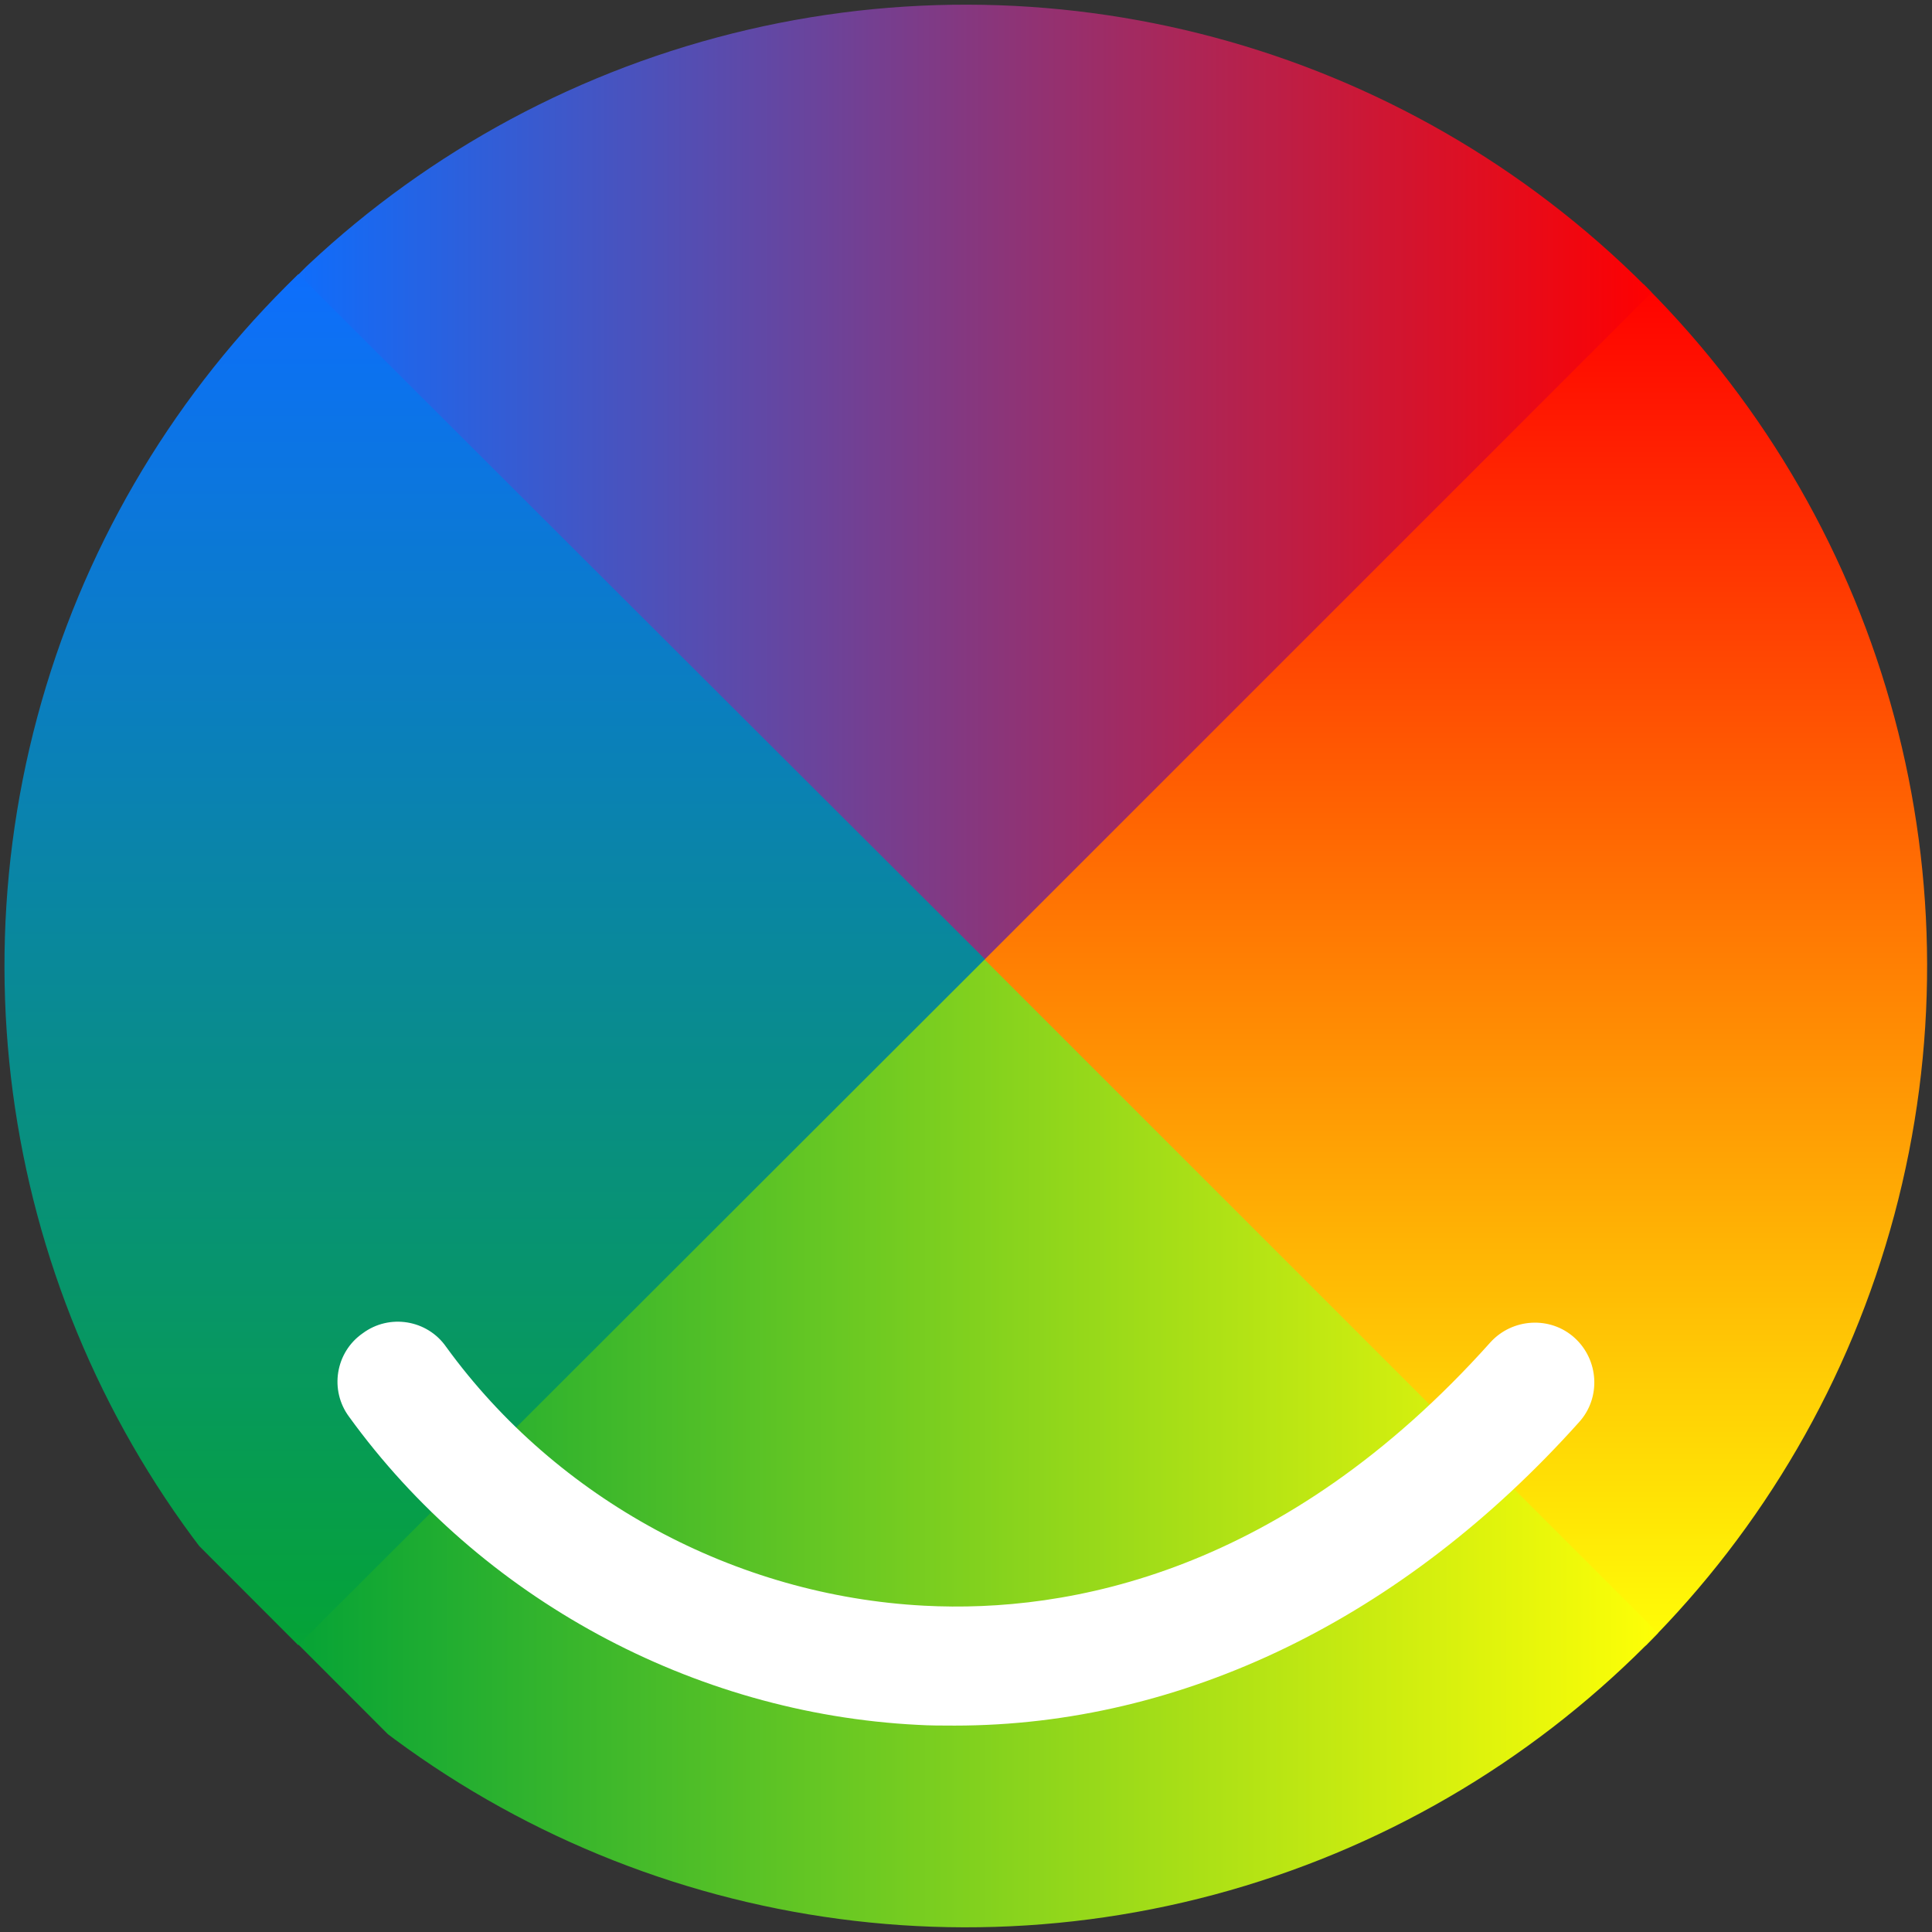
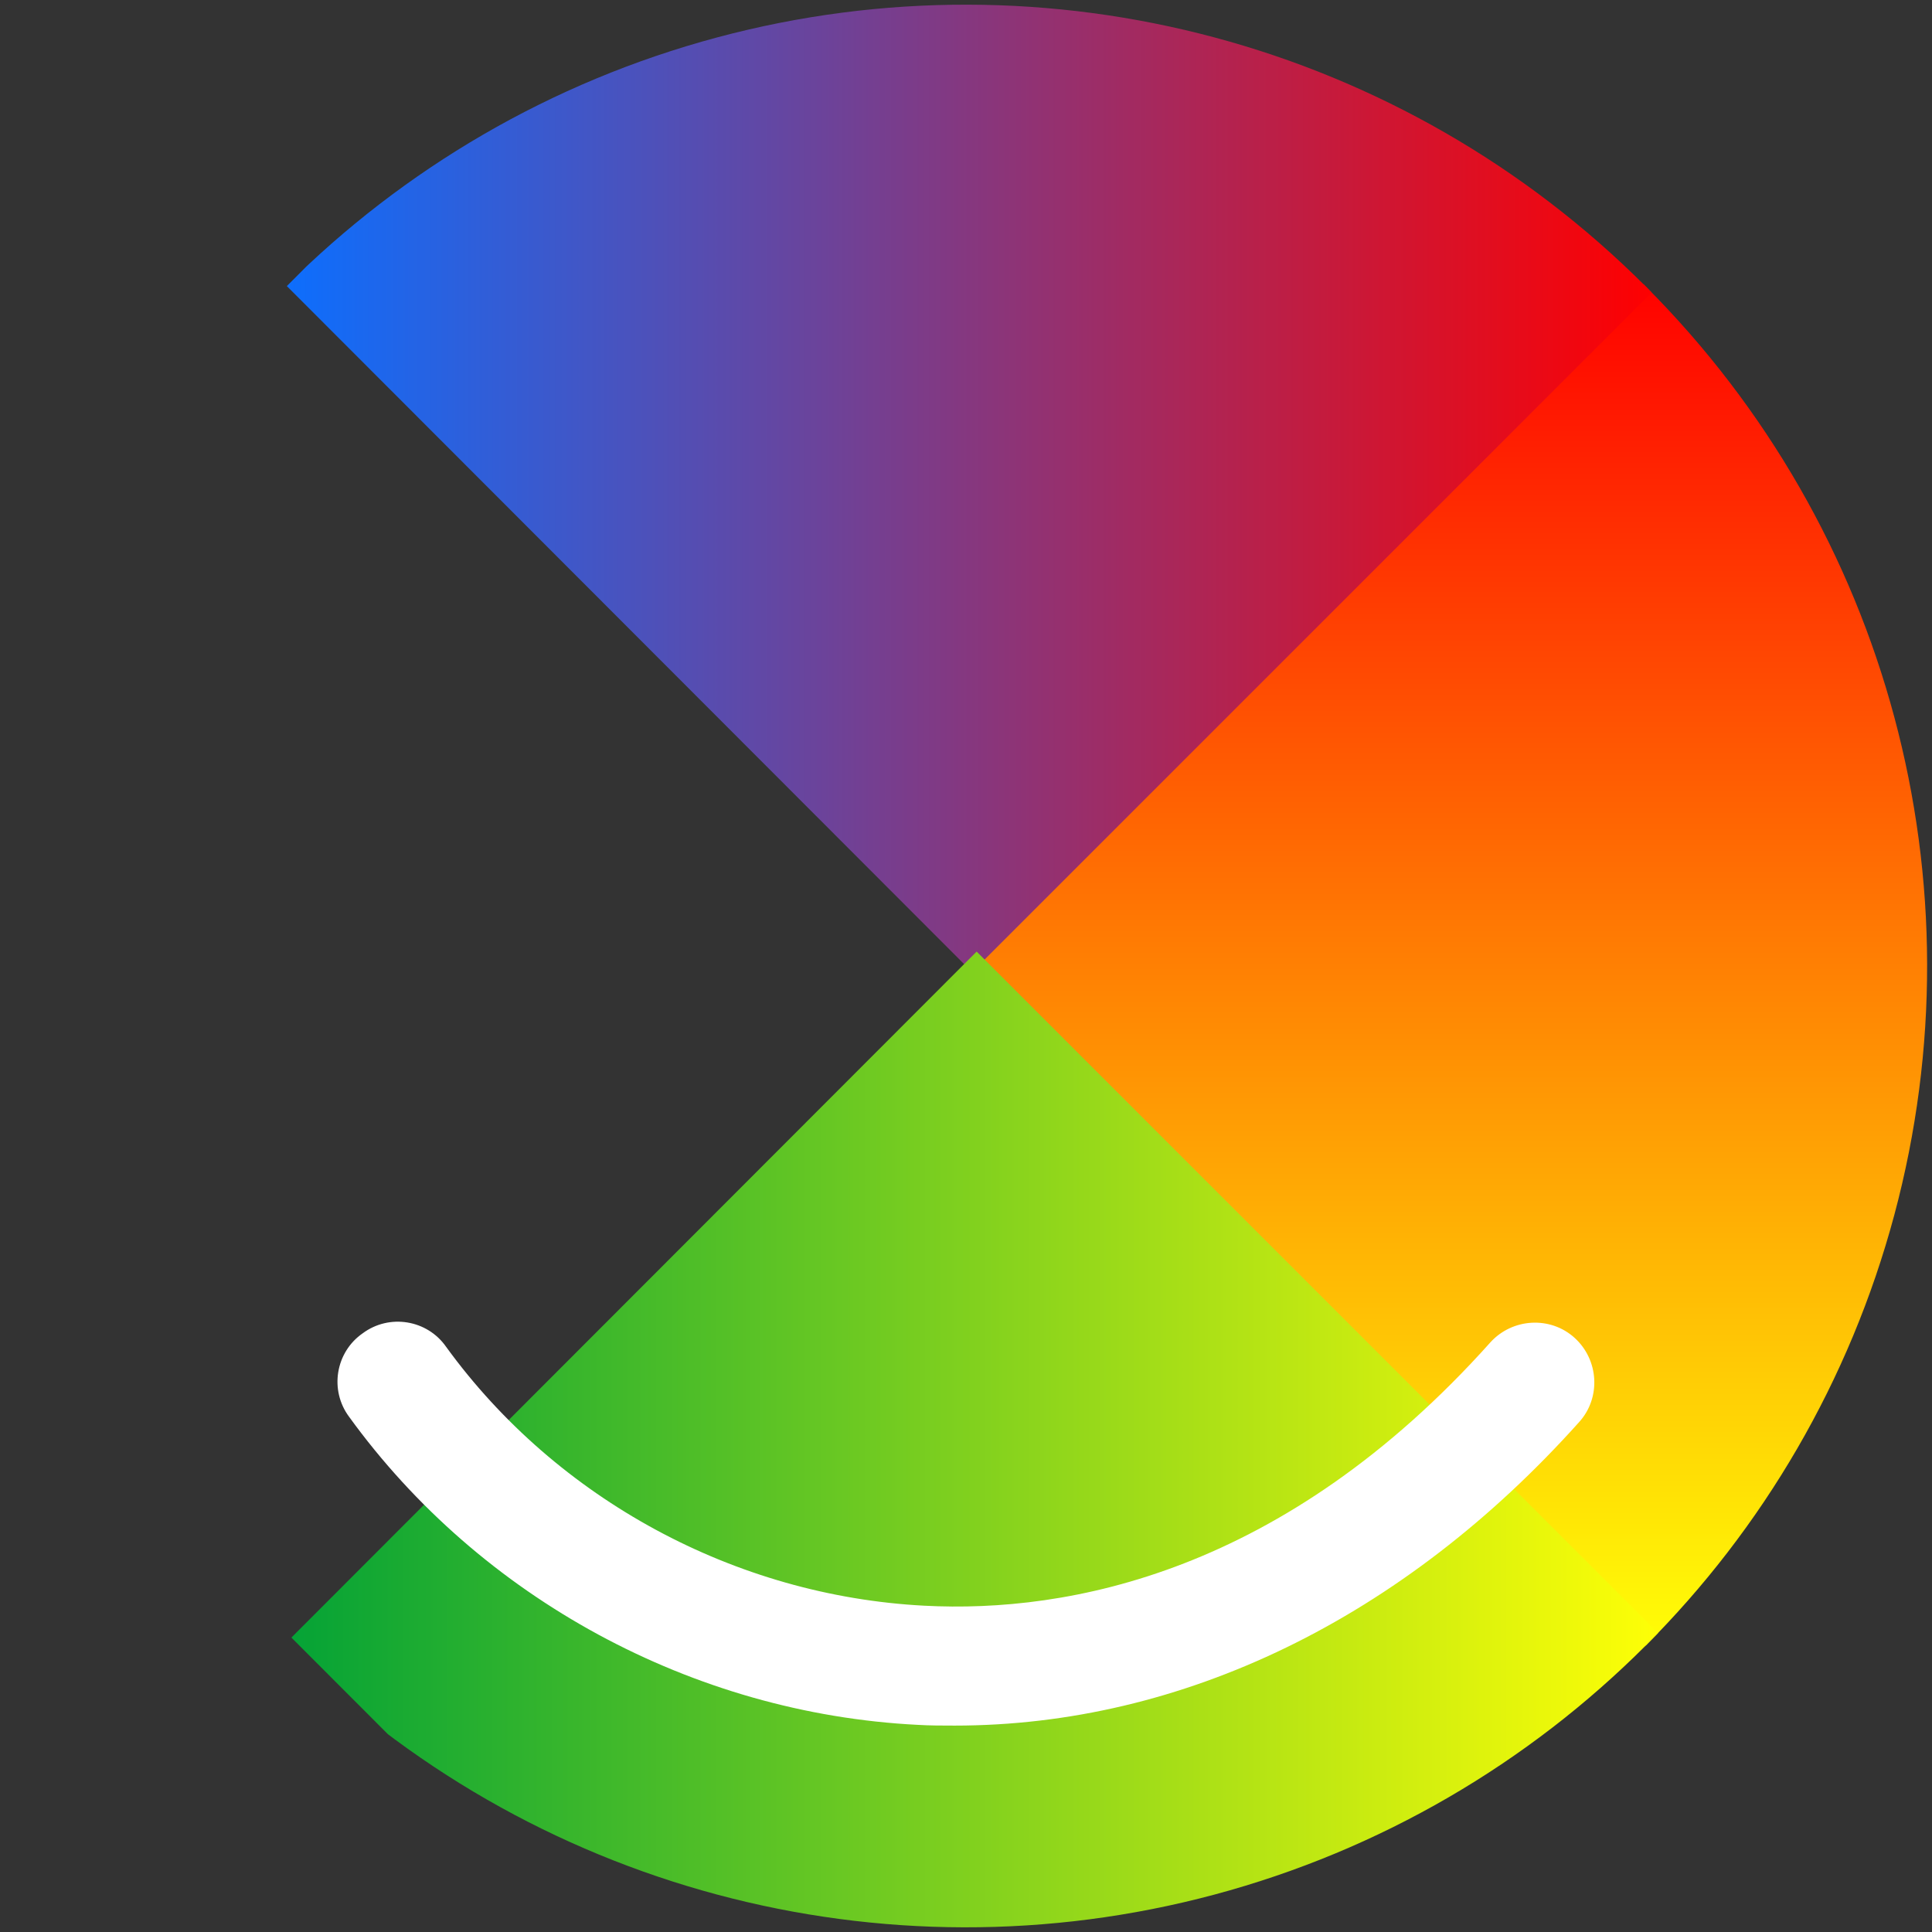
<svg xmlns="http://www.w3.org/2000/svg" xmlns:xlink="http://www.w3.org/1999/xlink" version="1.1" id="Calque_1" x="0px" y="0px" viewBox="0 0 254.6 254.6" style="enable-background:new 0 0 254.6 254.6;" xml:space="preserve">
  <rect x="0" y="0" width="254.6" height="254.6" fill="#333333" stroke="none" />
  <style type="text/css">
	.st0{clip-path:url(#SVGID_2_);fill:url(#SVGID_3_);}
	.st1{clip-path:url(#SVGID_5_);fill:url(#SVGID_6_);}
	.st2{clip-path:url(#SVGID_8_);fill:url(#SVGID_9_);}
	.st3{clip-path:url(#SVGID_11_);fill:url(#SVGID_12_);}
	.st4{fill:#FFFFFF;}
</style>
  <g>
    <g>
      <g>
        <g>
          <g>
            <defs>
              <ellipse id="SVGID_1_" transform="matrix(0.707 -0.707 0.707 0.707 -52.729 127.3)" cx="127.3" cy="127.3" rx="126.7" ry="126.7" />
            </defs>
            <clipPath id="SVGID_2_">
              <use xlink:href="#SVGID_1_" style="overflow:visible;" />
            </clipPath>
            <linearGradient id="SVGID_3_" gradientUnits="userSpaceOnUse" x1="217.495" y1="598.5" x2="217.495" y2="779.385" gradientTransform="matrix(1 0 0 1 5.891401e-06 -561.94)">
              <stop offset="0" style="stop-color:#FF0000" />
              <stop offset="1" style="stop-color:#FFFF06" />
            </linearGradient>
            <polygon class="st0" points="307.9,127 217.4,217.4 127.1,127 217.4,36.6      " />
          </g>
        </g>
      </g>
    </g>
    <g>
      <g>
        <g>
          <g>
            <defs>
              <ellipse id="SVGID_4_" transform="matrix(0.707 -0.707 0.707 0.707 -52.729 127.3)" cx="127.3" cy="127.3" rx="126.7" ry="126.7" />
            </defs>
            <clipPath id="SVGID_5_">
              <use xlink:href="#SVGID_4_" style="overflow:visible;" />
            </clipPath>
            <linearGradient id="SVGID_6_" gradientUnits="userSpaceOnUse" x1="37.754" y1="599.644" x2="218.54" y2="599.644" gradientTransform="matrix(1 0 0 1 5.891401e-06 -561.94)">
              <stop offset="0" style="stop-color:#0D6EFD" />
              <stop offset="1" style="stop-color:#FF0000" />
            </linearGradient>
            <polygon class="st1" points="218.5,37.7 128.1,128.1 37.8,37.7 128.1,-52.7      " />
          </g>
        </g>
      </g>
    </g>
    <g>
      <g>
        <g>
          <g>
            <defs>
              <ellipse id="SVGID_7_" transform="matrix(0.707 -0.707 0.707 0.707 -52.729 127.3)" cx="127.3" cy="127.3" rx="126.7" ry="126.7" />
            </defs>
            <clipPath id="SVGID_8_">
              <use xlink:href="#SVGID_7_" style="overflow:visible;" />
            </clipPath>
            <linearGradient id="SVGID_9_" gradientUnits="userSpaceOnUse" x1="38.351" y1="777.744" x2="219.137" y2="777.744" gradientTransform="matrix(1 0 0 1 5.891401e-06 -561.94)">
              <stop offset="0" style="stop-color:#05A336" />
              <stop offset="1" style="stop-color:#FFFF06" />
            </linearGradient>
            <polygon class="st2" points="219.1,215.8 128.7,306.2 38.4,215.8 128.7,125.4      " />
          </g>
        </g>
      </g>
    </g>
    <g>
      <g>
        <g>
          <g>
            <defs>
              <ellipse id="SVGID_10_" transform="matrix(0.707 -0.707 0.707 0.707 -52.729 127.3)" cx="127.3" cy="127.3" rx="126.7" ry="126.7" />
            </defs>
            <clipPath id="SVGID_11_">
              <use xlink:href="#SVGID_10_" style="overflow:visible;" />
            </clipPath>
            <linearGradient id="SVGID_12_" gradientUnits="userSpaceOnUse" x1="39.396" y1="778.788" x2="39.396" y2="598.003" gradientTransform="matrix(1 0 0 1 5.891401e-06 -561.94)">
              <stop offset="0" style="stop-color:#05A336" />
              <stop offset="1" style="stop-color:#0D6EFD" />
            </linearGradient>
-             <polygon class="st3" points="129.8,126.4 39.3,216.8 -51,126.4 39.3,36.1      " />
          </g>
        </g>
      </g>
    </g>
  </g>
  <path class="st4" d="M125.8,227.4c-1.6,0-3.3,0-4.9-0.1c-29.6-1.5-57.6-16.7-74.9-40.6c-2.6-3.5-1.8-8.5,1.8-11  c3.5-2.6,8.5-1.8,11,1.8c14.6,20.1,38.1,32.8,63,34.1c19,1,47.4-4.3,74.6-34.7c2.9-3.2,7.9-3.5,11.1-0.6c3.2,2.9,3.5,7.9,0.6,11.1  C184.9,213.3,155.8,227.4,125.8,227.4z" />
</svg>